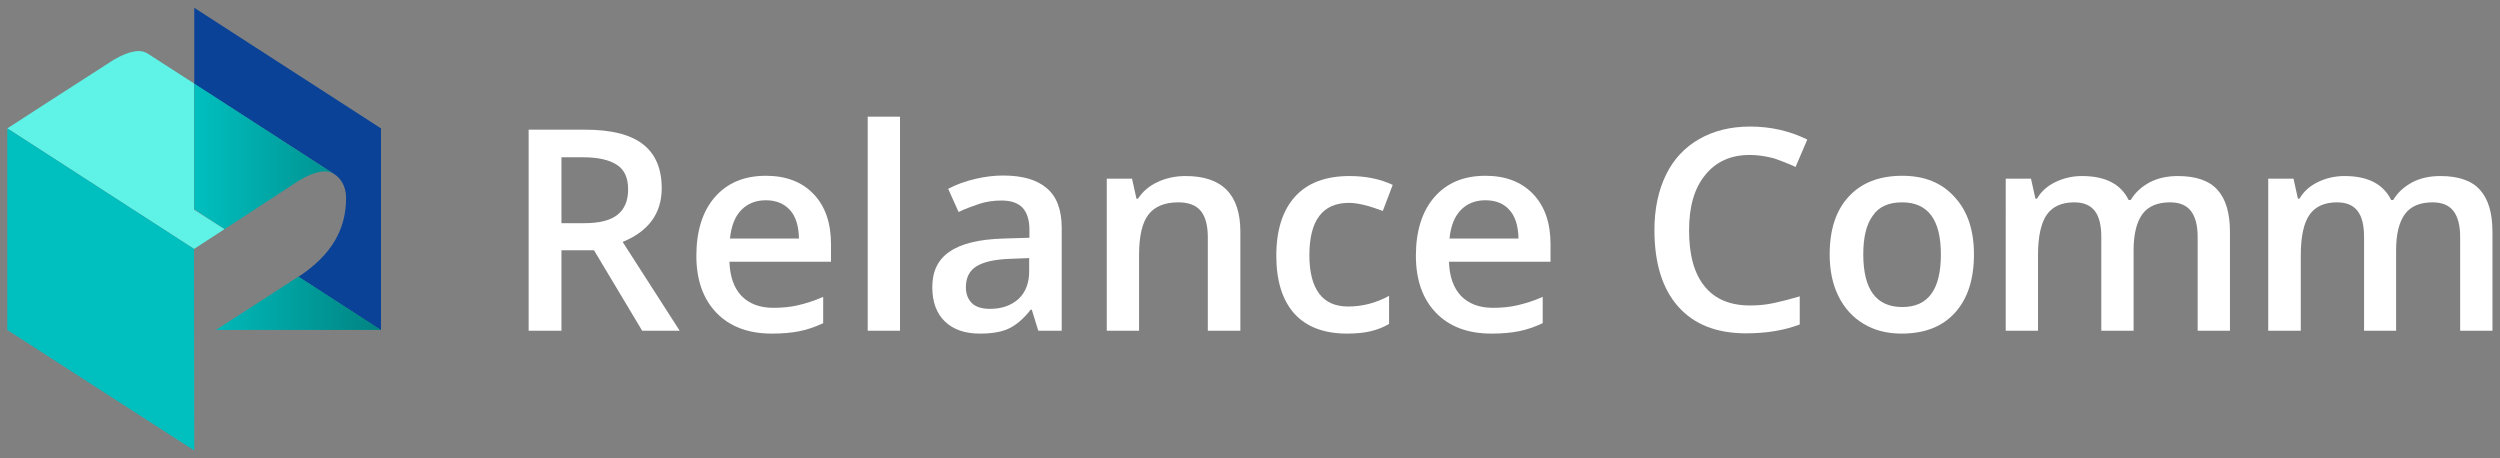
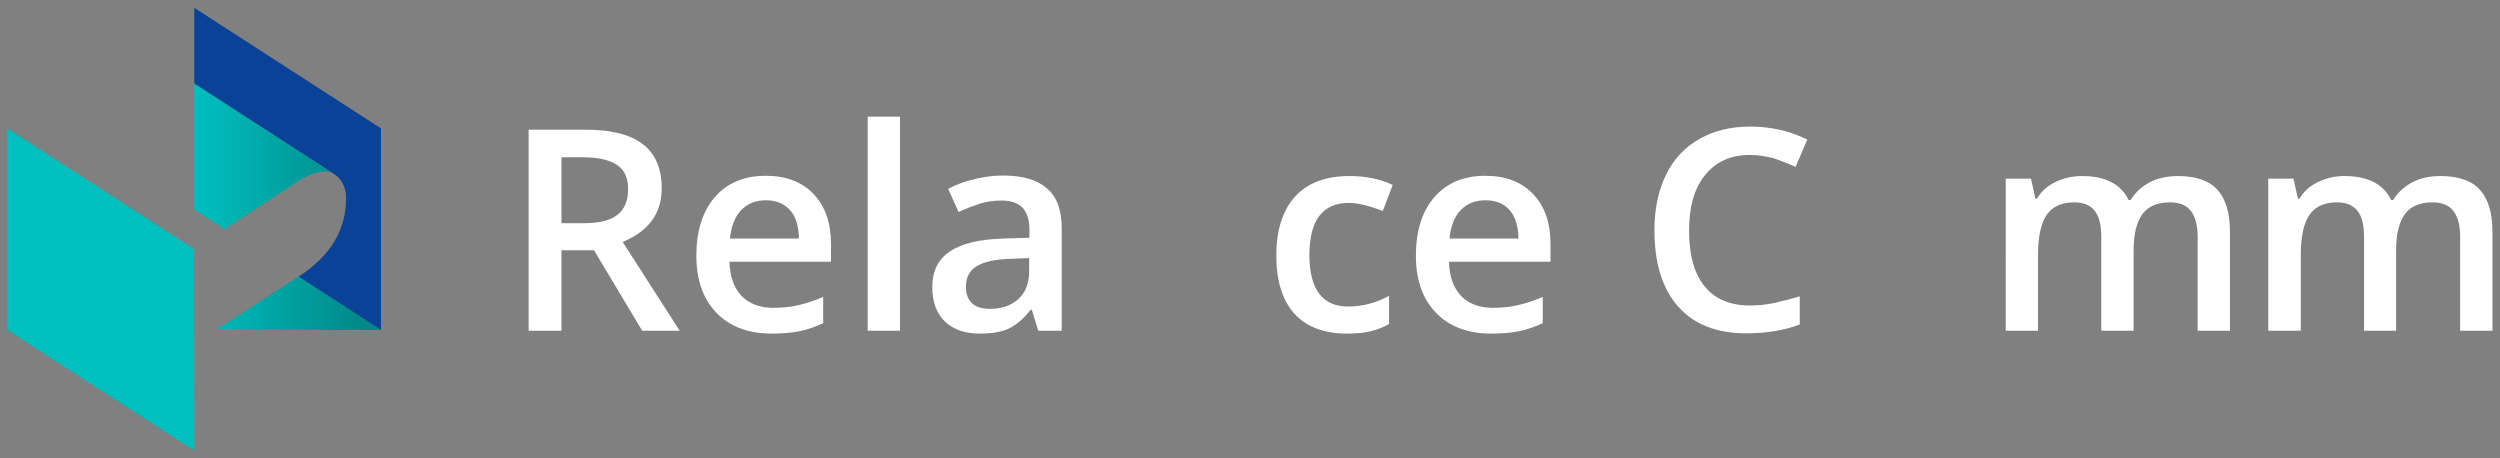
<svg xmlns="http://www.w3.org/2000/svg" version="1.0" id="レイヤー_1" x="0px" y="0px" viewBox="0 0 960 176" style="enable-background:new 0 0 960 176;" xml:space="preserve">
  <rect x="0" y="0" width="960" height="176" fill="#808080" stroke="none" />
  <style type="text/css">
	.st0{fill:#094296;}
	.st1{fill:url(#SVGID_1_);}
	.st2{fill:url(#SVGID_00000050660539558865295900000012554921089626427054_);}
	.st3{fill:#5FF2E7;}
	.st4{fill:#00BFBF;}
	.st5{fill:#221815;}
	.st6{fill:url(#SVGID_00000070825563851954843830000012922577236099968128_);}
	.st7{fill:url(#SVGID_00000036228777614789948320000012693822111526538657_);}
	.st8{fill:#FFFFFF;}
</style>
  <g>
    <g>
      <path class="st0" d="M114.6,106.3l31.7,20.5l0-77.5L74.6,3v29.2l53.8,34.7c2.4,1.5,4.5,4.6,4.5,9.1    C132.9,87.9,127.5,97.8,114.6,106.3z" />
      <linearGradient id="SVGID_1_" gradientUnits="userSpaceOnUse" x1="75.002" y1="116.498" x2="176.33" y2="116.498">
        <stop offset="0" style="stop-color:#00BFBF" />
        <stop offset="1" style="stop-color:#006A68" />
      </linearGradient>
      <path class="st1" d="M82.9,126.7h63.4l-31.7-20.5C114.4,106.4,82.9,126.7,82.9,126.7z" />
      <linearGradient id="SVGID_00000148650656456530053190000002580399983472306066_" gradientUnits="userSpaceOnUse" x1="75.002" y1="60.037" x2="176.33" y2="60.037">
        <stop offset="0" style="stop-color:#00BFBF" />
        <stop offset="1" style="stop-color:#006A68" />
      </linearGradient>
      <path style="fill:url(#SVGID_00000148650656456530053190000002580399983472306066_);" d="M74.6,80.4L86.2,88l27.9-18.2    c3.3-2.1,7.2-4,10.9-4c1,0,2.2,0.4,3.4,1.1L74.6,32.1V80.4z" />
-       <path class="st3" d="M74.6,32.1L56.9,20.7c-1.1-0.7-2.3-1.1-3.4-1.1c-3.3,0-6.8,1.6-9.9,3.4C43.2,23.2,2.8,49.3,2.8,49.3    l71.7,46.3L86.2,88l-11.7-7.5V32.1z" />
      <polygon class="st4" points="2.8,49.3 2.8,126.7 74.6,173 74.5,95.6   " />
    </g>
    <g>
      <path class="st8" d="M215.6,96.2V127H203V49.8h21.8c10,0,17.4,1.9,22.1,5.6c4.8,3.7,7.2,9.4,7.2,16.9c0,9.6-5,16.5-15,20.6    L261,127h-14.4l-18.5-30.9H215.6z M215.6,85.7h8.8c5.9,0,10.1-1.1,12.8-3.3s4-5.4,4-9.7c0-4.4-1.4-7.5-4.3-9.4    c-2.9-1.9-7.2-2.9-12.9-2.9h-8.4V85.7z" />
      <path class="st8" d="M296.4,128.1c-9.1,0-16.2-2.7-21.3-8c-5.1-5.3-7.7-12.6-7.7-21.9c0-9.5,2.4-17.1,7.1-22.5    c4.8-5.5,11.3-8.2,19.6-8.2c7.7,0,13.8,2.3,18.3,7c4.5,4.7,6.7,11.1,6.7,19.3v6.7h-39c0.2,5.7,1.7,10,4.6,13.1    c2.9,3,7,4.6,12.2,4.6c3.5,0,6.7-0.3,9.6-1c3-0.7,6.2-1.7,9.6-3.2v10.1c-3,1.4-6.1,2.5-9.2,3.1    C303.9,127.8,300.4,128.1,296.4,128.1z M294.1,76.9c-3.9,0-7.1,1.3-9.5,3.8c-2.4,2.5-3.8,6.1-4.3,10.9h26.5    c-0.1-4.8-1.2-8.5-3.5-11C301.1,78.2,298,76.9,294.1,76.9z" />
      <path class="st8" d="M345.6,127h-12.4V44.8h12.4V127z" />
      <path class="st8" d="M398.7,127l-2.5-8.1h-0.4c-2.8,3.6-5.7,6-8.5,7.3s-6.5,1.9-11,1.9c-5.7,0-10.2-1.5-13.5-4.7    c-3.2-3.1-4.8-7.5-4.8-13.2c0-6,2.2-10.6,6.7-13.6c4.5-3.1,11.3-4.7,20.5-5l10.1-0.3v-3.1c0-3.7-0.9-6.5-2.6-8.4    c-1.7-1.8-4.4-2.8-8.1-2.8c-3,0-5.9,0.4-8.6,1.3c-2.7,0.9-5.4,1.9-7.9,3.1l-4-8.9c3.2-1.7,6.6-2.9,10.4-3.8    c3.8-0.9,7.3-1.3,10.7-1.3c7.4,0,13,1.6,16.8,4.9c3.8,3.2,5.7,8.3,5.7,15.3V127H398.7z M380.2,118.6c4.5,0,8.1-1.3,10.9-3.8    c2.7-2.5,4.1-6.1,4.1-10.6v-5.1l-7.5,0.3c-5.8,0.2-10.1,1.2-12.8,2.9c-2.7,1.7-4,4.4-4,8c0,2.6,0.8,4.6,2.3,6.1    C374.7,117.9,377.1,118.6,380.2,118.6z" />
-       <path class="st8" d="M476.3,127h-12.5V91.1c0-4.5-0.9-7.9-2.7-10.1c-1.8-2.2-4.7-3.3-8.6-3.3c-5.3,0-9.1,1.6-11.5,4.7    c-2.4,3.1-3.6,8.3-3.6,15.6V127h-12.4V68.6h9.7l1.7,7.7h0.6c1.8-2.8,4.3-4.9,7.5-6.4c3.2-1.5,6.8-2.3,10.8-2.3    c14,0,21,7.1,21,21.4V127z" />
      <path class="st8" d="M517.2,128.1c-8.8,0-15.6-2.6-20.2-7.7c-4.6-5.2-6.9-12.6-6.9-22.2c0-9.8,2.4-17.4,7.2-22.7    c4.8-5.3,11.8-7.9,20.9-7.9c6.2,0,11.7,1.1,16.6,3.4l-3.8,10c-5.3-2-9.6-3.1-13-3.1c-10.1,0-15.2,6.7-15.2,20.1    c0,6.6,1.3,11.5,3.8,14.8c2.5,3.3,6.2,4.9,11.1,4.9c5.5,0,10.8-1.4,15.7-4.1v10.8c-2.2,1.3-4.6,2.2-7.1,2.8    C523.8,127.8,520.8,128.1,517.2,128.1z" />
      <path class="st8" d="M572.7,128.1c-9.1,0-16.2-2.7-21.3-8c-5.1-5.3-7.7-12.6-7.7-21.9c0-9.5,2.4-17.1,7.1-22.5    c4.8-5.5,11.3-8.2,19.6-8.2c7.7,0,13.8,2.3,18.3,7c4.5,4.7,6.7,11.1,6.7,19.3v6.7h-39c0.2,5.7,1.7,10,4.6,13.1    c2.9,3,7,4.6,12.2,4.6c3.5,0,6.7-0.3,9.6-1c3-0.7,6.2-1.7,9.6-3.2v10.1c-3,1.4-6.1,2.5-9.2,3.1    C580.2,127.8,576.7,128.1,572.7,128.1z M570.4,76.9c-3.9,0-7.1,1.3-9.5,3.8c-2.4,2.5-3.8,6.1-4.3,10.9h26.5    c-0.1-4.8-1.2-8.5-3.5-11C577.5,78.2,574.4,76.9,570.4,76.9z" />
      <path class="st8" d="M671.9,59.5c-7.3,0-13,2.6-17.1,7.7c-4.2,5.1-6.2,12.2-6.2,21.3c0,9.5,2,16.6,6,21.5c4,4.9,9.8,7.3,17.4,7.3    c3.3,0,6.4-0.3,9.5-1c3.1-0.7,6.3-1.5,9.6-2.5v10.8c-6.1,2.3-12.9,3.4-20.6,3.4c-11.3,0-20-3.4-26.1-10.3    c-6.1-6.9-9.1-16.7-9.1-29.4c0-8,1.5-15.1,4.4-21.1c2.9-6,7.2-10.6,12.8-13.8c5.6-3.2,12.1-4.8,19.6-4.8c7.9,0,15.2,1.7,21.9,5    l-4.5,10.5c-2.6-1.2-5.4-2.3-8.3-3.3C678.1,60,675.1,59.5,671.9,59.5z" />
-       <path class="st8" d="M758,97.7c0,9.5-2.4,17-7.3,22.4c-4.9,5.4-11.7,8-20.5,8c-5.5,0-10.3-1.2-14.5-3.7c-4.2-2.5-7.4-6-9.7-10.6    c-2.3-4.6-3.4-10-3.4-16.1c0-9.5,2.4-16.9,7.3-22.2c4.9-5.3,11.7-8,20.6-8c8.5,0,15.2,2.7,20.1,8.2C755.6,81.1,758,88.5,758,97.7z     M715.5,97.7c0,13.5,5,20.2,15,20.2c9.9,0,14.8-6.7,14.8-20.2c0-13.4-5-20-14.9-20c-5.2,0-9,1.7-11.3,5.2    C716.6,86.3,715.5,91.3,715.5,97.7z" />
      <path class="st8" d="M819.4,127h-12.5V91c0-4.5-0.8-7.8-2.5-10c-1.7-2.2-4.3-3.3-7.9-3.3c-4.8,0-8.3,1.6-10.5,4.7    c-2.2,3.1-3.4,8.3-3.4,15.6V127h-12.4V68.6h9.7l1.7,7.7h0.6c1.6-2.8,4-4.9,7.1-6.4c3.1-1.5,6.5-2.3,10.2-2.3    c9,0,14.9,3.1,17.9,9.2h0.8c1.7-2.9,4.2-5.1,7.3-6.8c3.1-1.6,6.7-2.4,10.8-2.4c7,0,12.1,1.8,15.2,5.3c3.2,3.5,4.8,8.9,4.8,16.1    V127h-12.4V91c0-4.5-0.9-7.8-2.6-10c-1.7-2.2-4.4-3.3-8-3.3c-4.8,0-8.4,1.5-10.6,4.5c-2.2,3-3.4,7.6-3.4,13.9V127z" />
      <path class="st8" d="M920.3,127h-12.5V91c0-4.5-0.8-7.8-2.5-10c-1.7-2.2-4.3-3.3-7.9-3.3c-4.8,0-8.3,1.6-10.5,4.7    c-2.2,3.1-3.4,8.3-3.4,15.6V127H871V68.6h9.7l1.7,7.7h0.6c1.6-2.8,4-4.9,7.1-6.4c3.1-1.5,6.5-2.3,10.2-2.3c9,0,14.9,3.1,17.9,9.2    h0.8c1.7-2.9,4.2-5.1,7.3-6.8c3.1-1.6,6.7-2.4,10.8-2.4c7,0,12.1,1.8,15.2,5.3c3.2,3.5,4.8,8.9,4.8,16.1V127h-12.4V91    c0-4.5-0.9-7.8-2.6-10c-1.7-2.2-4.4-3.3-8-3.3c-4.8,0-8.4,1.5-10.6,4.5c-2.2,3-3.4,7.6-3.4,13.9V127z" />
    </g>
  </g>
</svg>